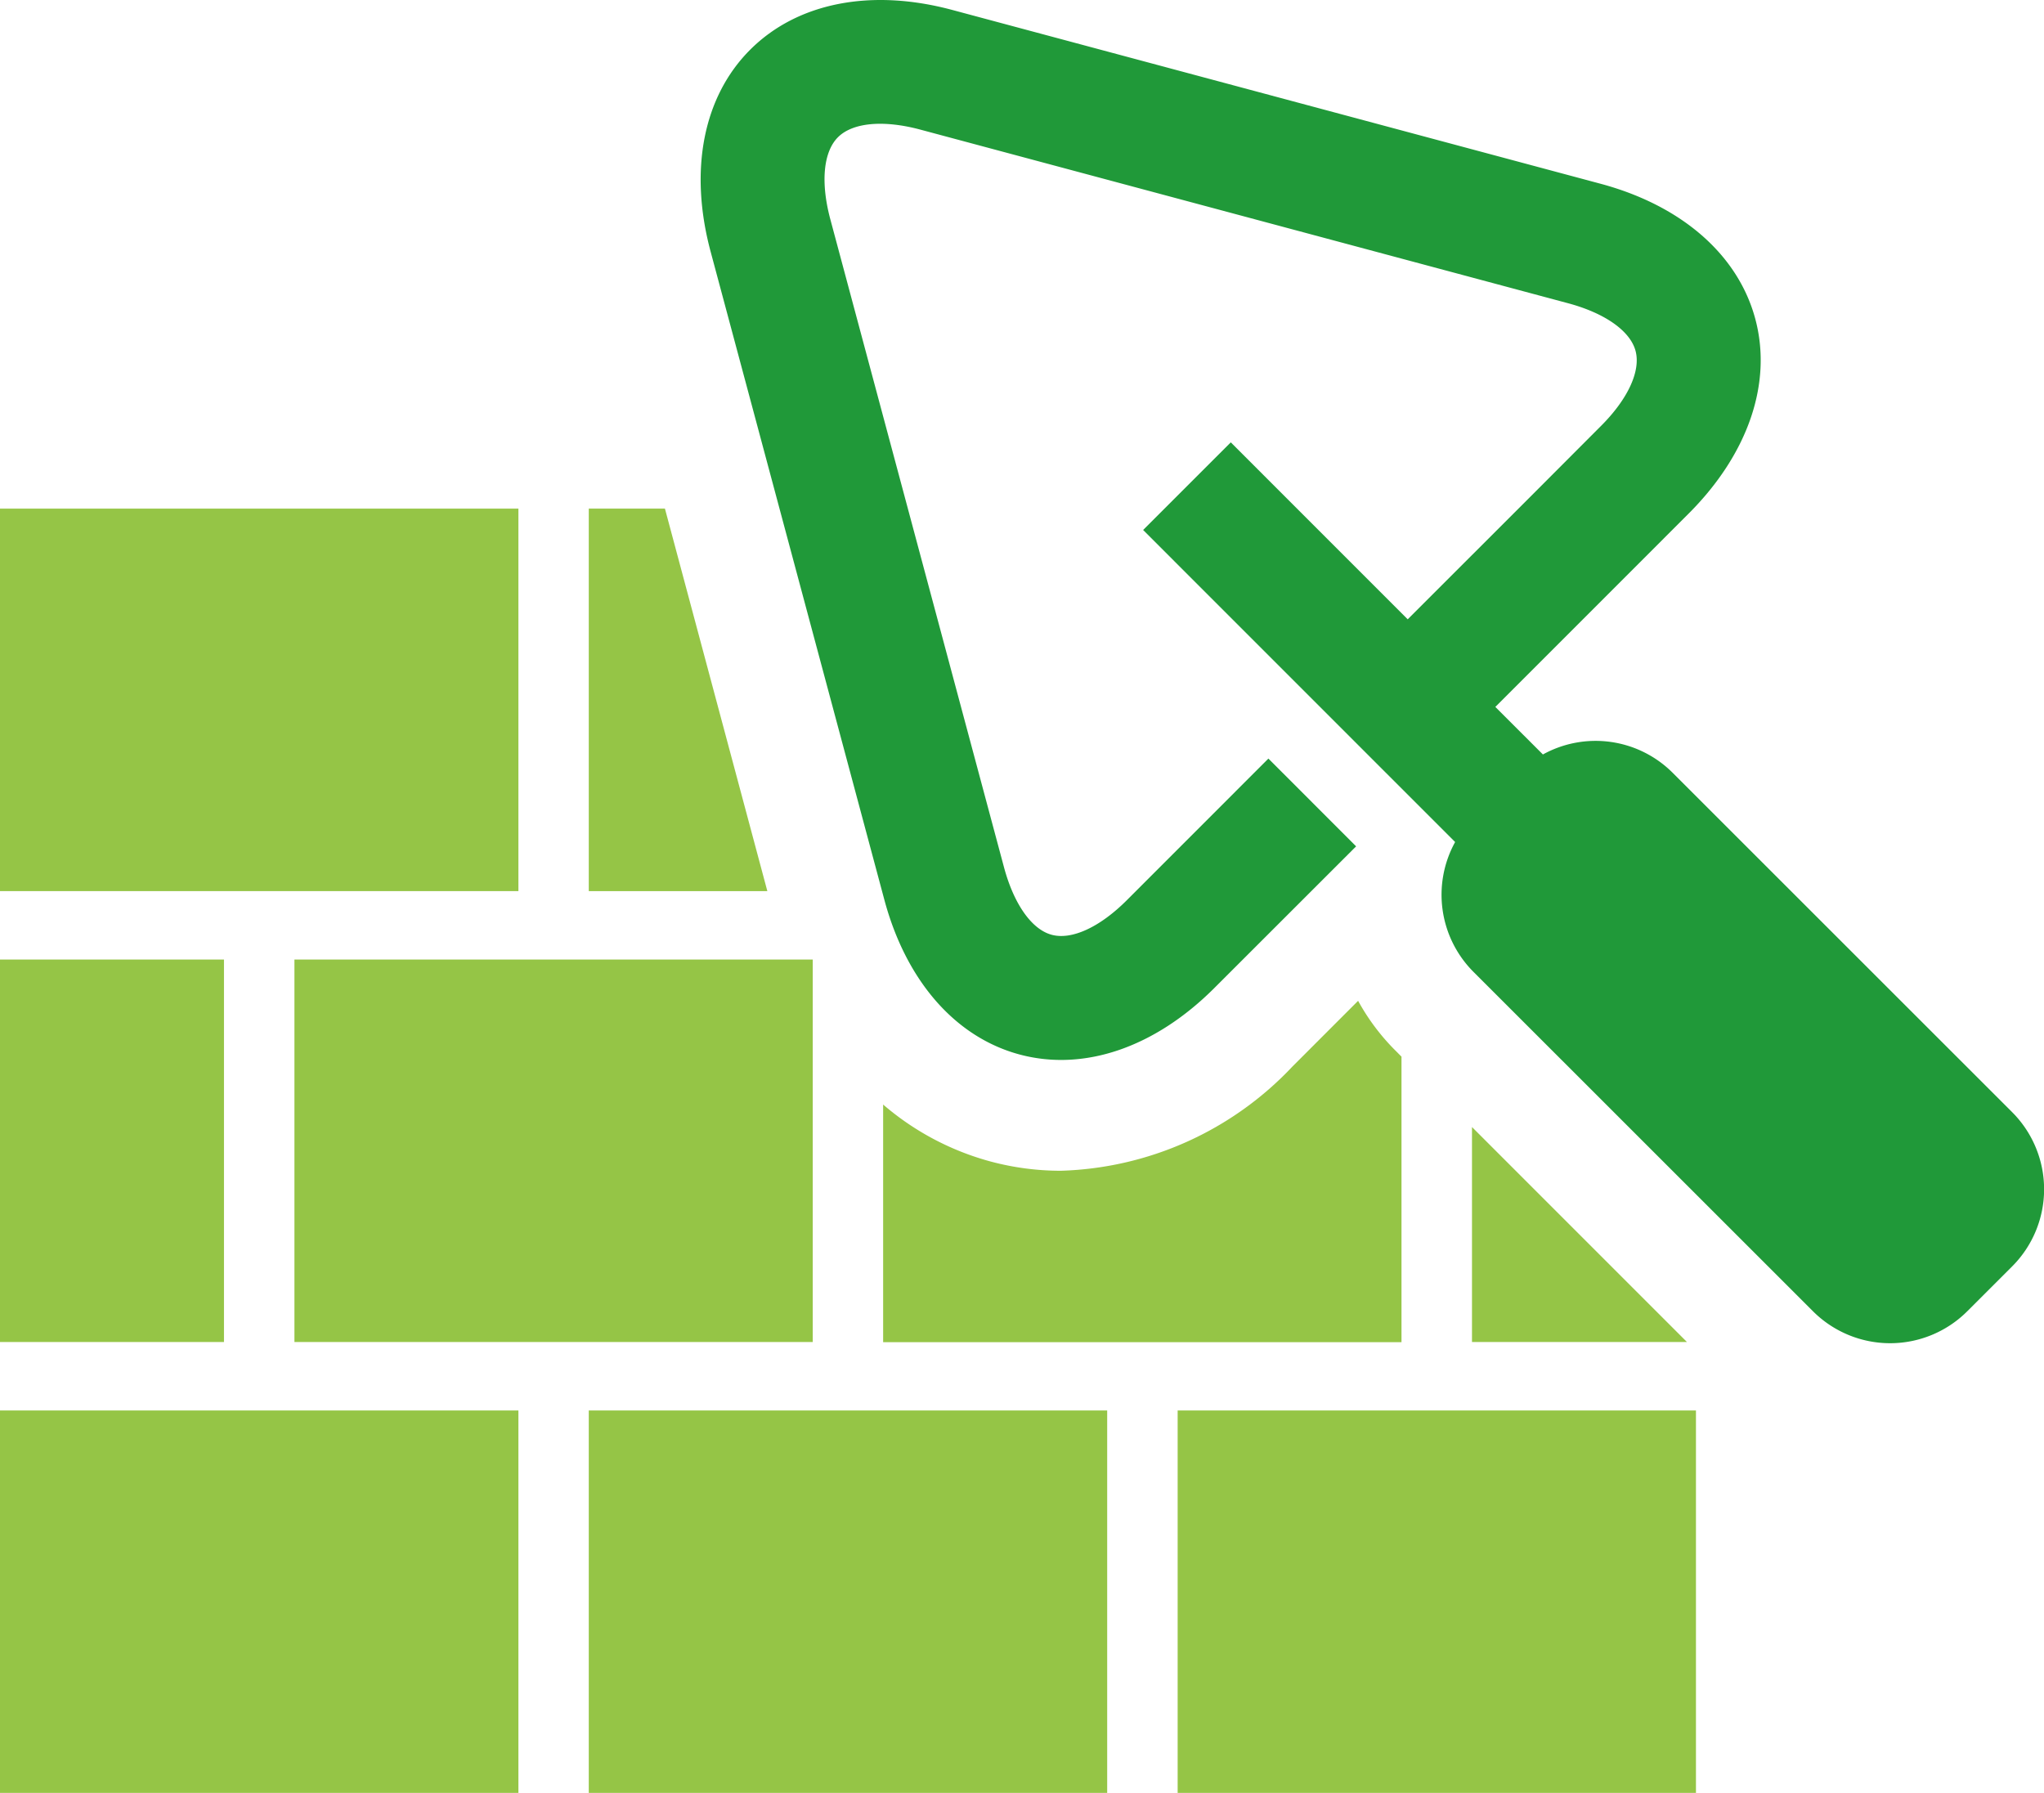
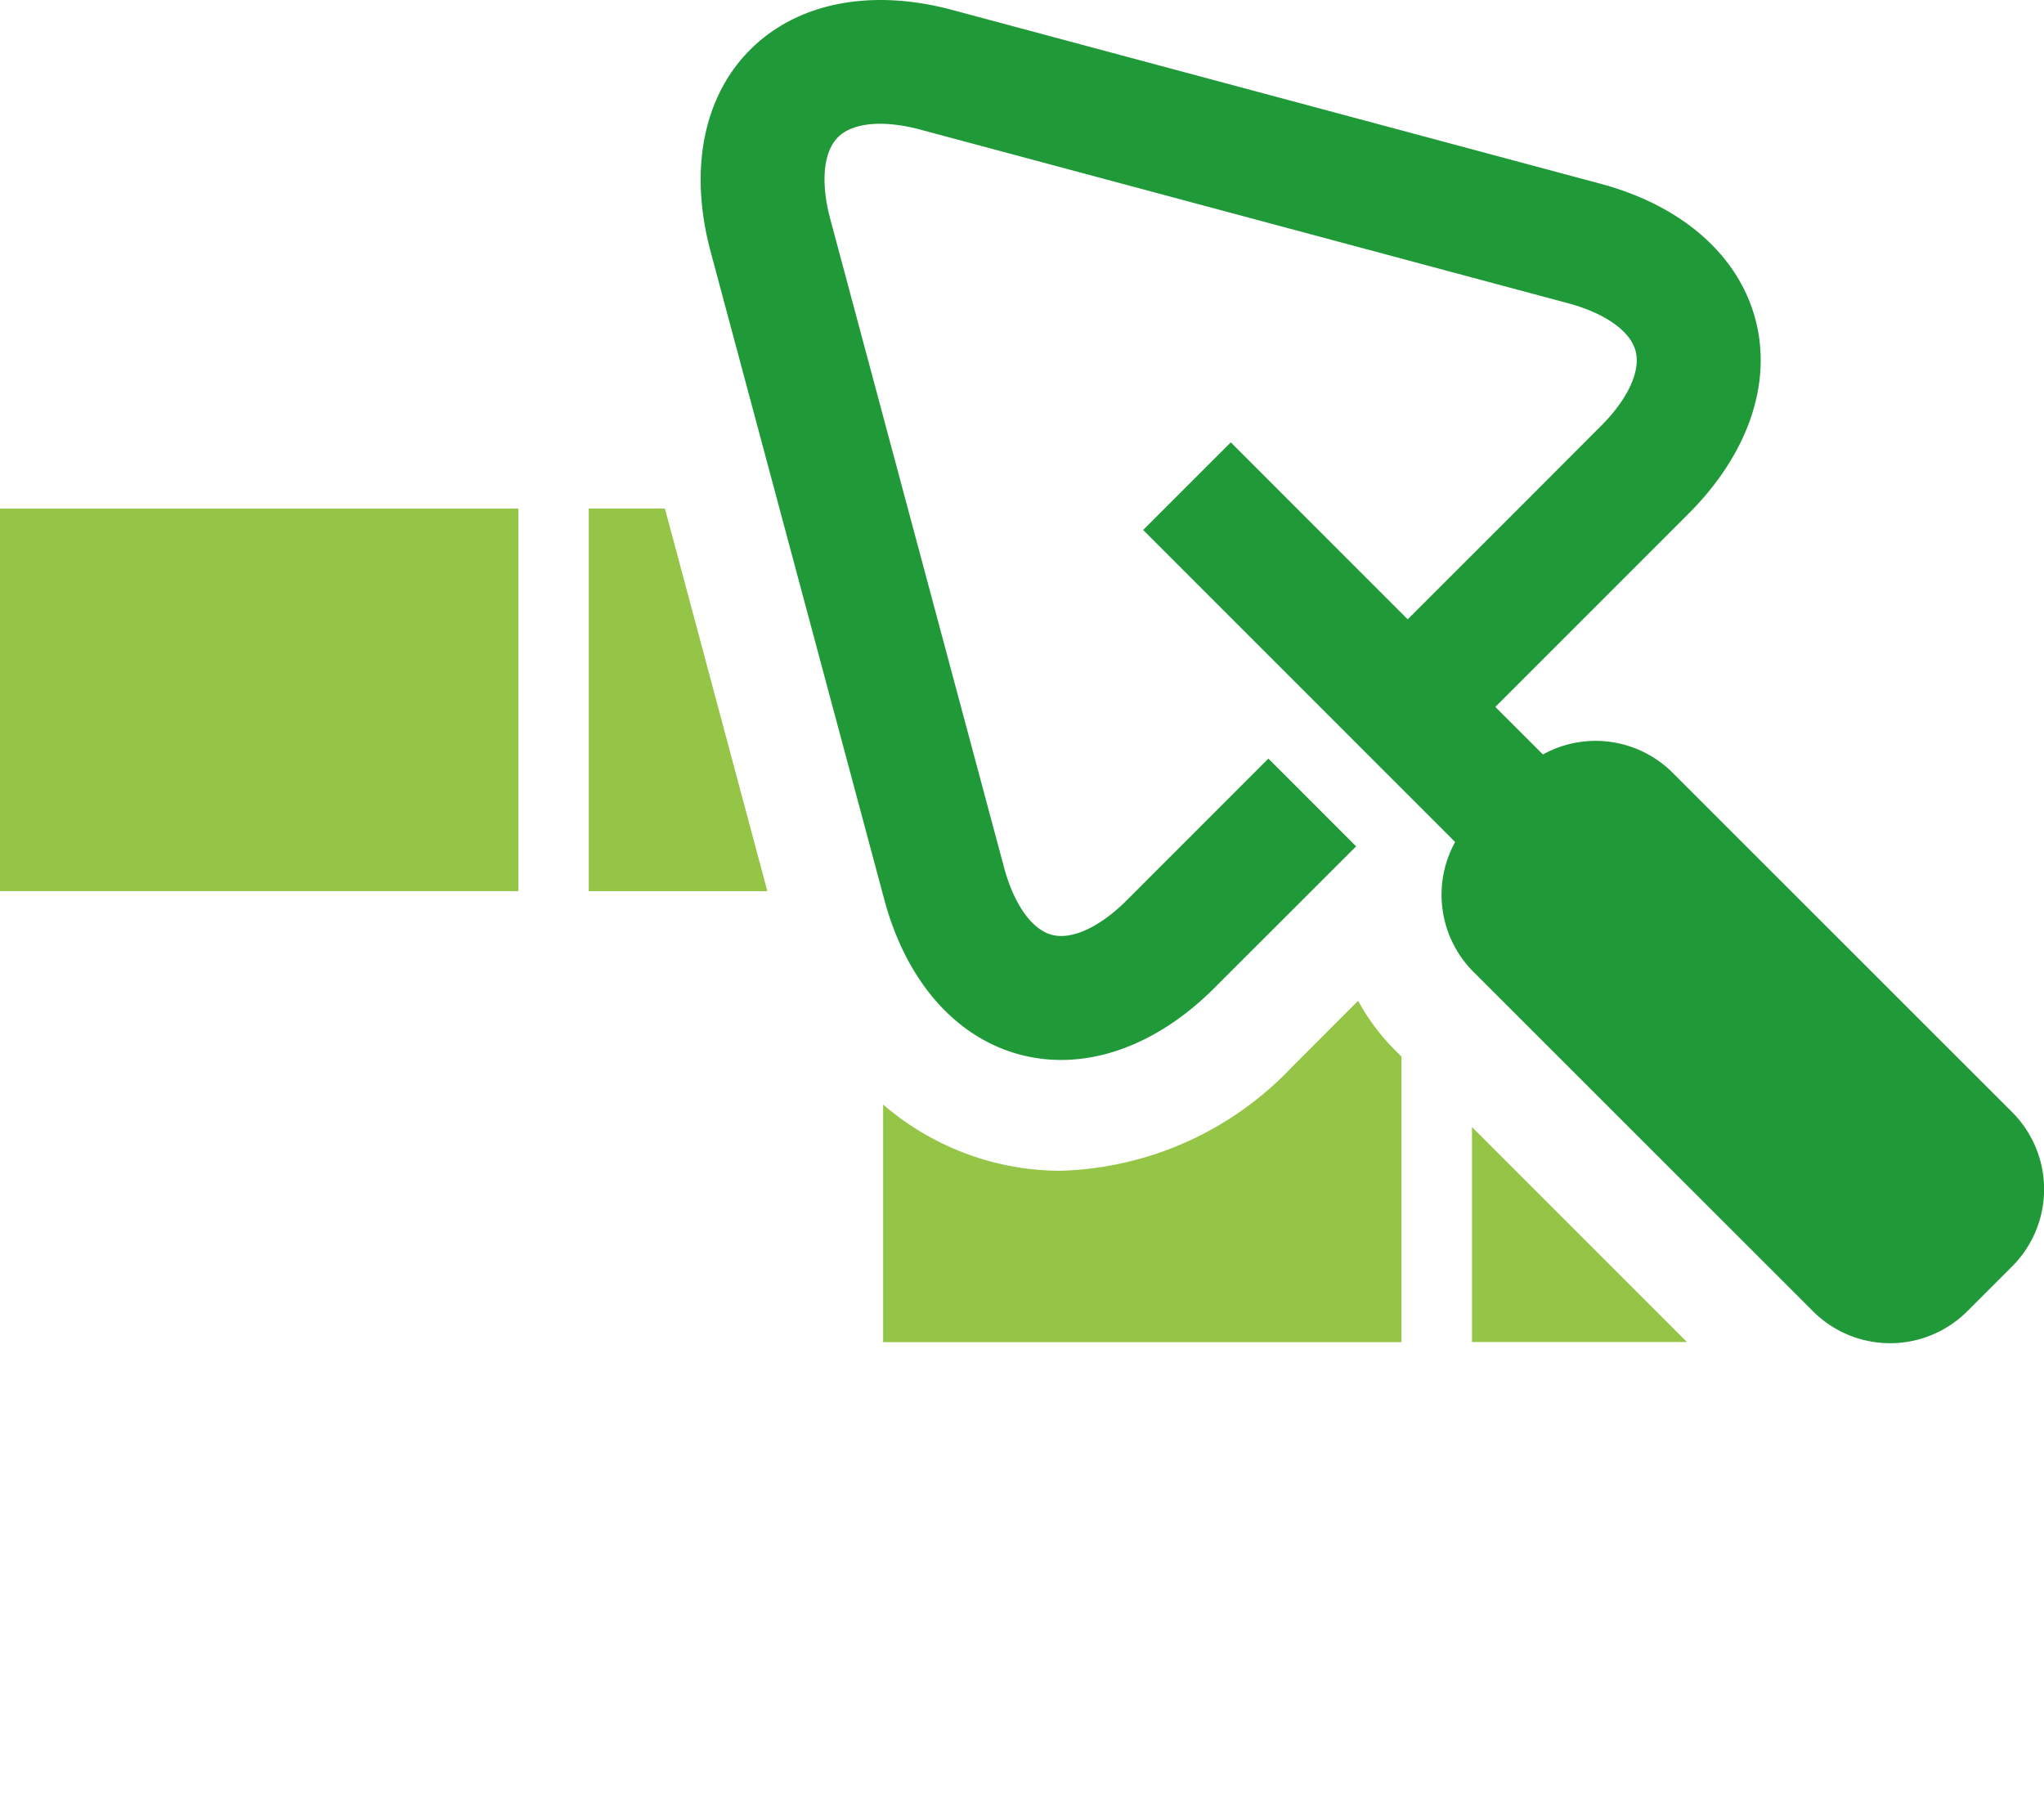
<svg xmlns="http://www.w3.org/2000/svg" width="80" height="70.172" viewBox="0 0 80 70.172">
  <g id="グループ_137" data-name="グループ 137" transform="translate(0 0)">
-     <rect id="長方形_993" data-name="長方形 993" width="20.286" height="14.968" transform="translate(46.092 55.204)" fill="#95c546" />
-     <rect id="長方形_994" data-name="長方形 994" width="20.29" height="14.968" transform="translate(23.044 55.204)" fill="#95c546" />
-     <rect id="長方形_995" data-name="長方形 995" width="20.29" height="14.968" transform="translate(0 55.204)" fill="#95c546" />
    <rect id="長方形_996" data-name="長方形 996" width="20.29" height="14.97" transform="translate(0 19.907)" fill="#95c546" />
-     <rect id="長方形_997" data-name="長方形 997" width="20.286" height="14.97" transform="translate(11.524 37.555)" fill="#95c546" />
-     <rect id="長方形_998" data-name="長方形 998" width="8.766" height="14.97" transform="translate(0 37.555)" fill="#95c546" />
    <path id="パス_552" data-name="パス 552" d="M40.279,39.253h8.412L40.279,30.84Z" transform="translate(17.333 13.271)" fill="#95c546" />
    <g id="グループ_136" data-name="グループ 136" transform="translate(0 0)">
      <g id="グループ_142" data-name="グループ 142">
        <path id="パス_553" data-name="パス 553" d="M44.454,29.571l-.246-.247a8.53,8.53,0,0,1-1.452-1.938l-2.566,2.567a12.968,12.968,0,0,1-9.068,4.084,10.607,10.607,0,0,1-2.735-.358,10.734,10.734,0,0,1-4.221-2.233v9.3H44.454Z" transform="translate(10.399 11.785)" fill="#95c546" />
        <path id="パス_554" data-name="パス 554" d="M19.092,13.918H16.111v14.97H23.1Z" transform="translate(6.933 5.989)" fill="#95c546" />
        <path id="パス_555" data-name="パス 555" d="M70.5,43.527,57.215,30.247a4.265,4.265,0,0,0-5.079-.718l-1.862-1.861L57.841,20.1c2.329-2.331,3.281-5.108,2.607-7.619s-2.882-4.44-6.066-5.292L29.014.388c-3.178-.852-6.057-.285-7.9,1.553s-2.406,4.717-1.555,7.9l6.8,25.369c.851,3.18,2.781,5.389,5.3,6.063s5.288-.276,7.614-2.6l5.552-5.548L41.392,29.69l-5.548,5.55c-1.054,1.051-2.148,1.556-2.931,1.347s-1.478-1.194-1.867-2.633l-6.8-25.372c-.386-1.439-.275-2.639.3-3.212s1.772-.684,3.212-.3l25.369,6.8c1.44.388,2.427,1.084,2.635,1.865s-.295,1.878-1.349,2.932l-2.8,2.806-4.769,4.766L39.92,17.313l-3.431,3.43L48.7,32.956a4.271,4.271,0,0,0,.719,5.083L62.706,51.321a4.27,4.27,0,0,0,6.039,0L70.5,49.567a4.269,4.269,0,0,0,0-6.04" transform="translate(8.252 0)" fill="#209939" />
      </g>
    </g>
  </g>
</svg>